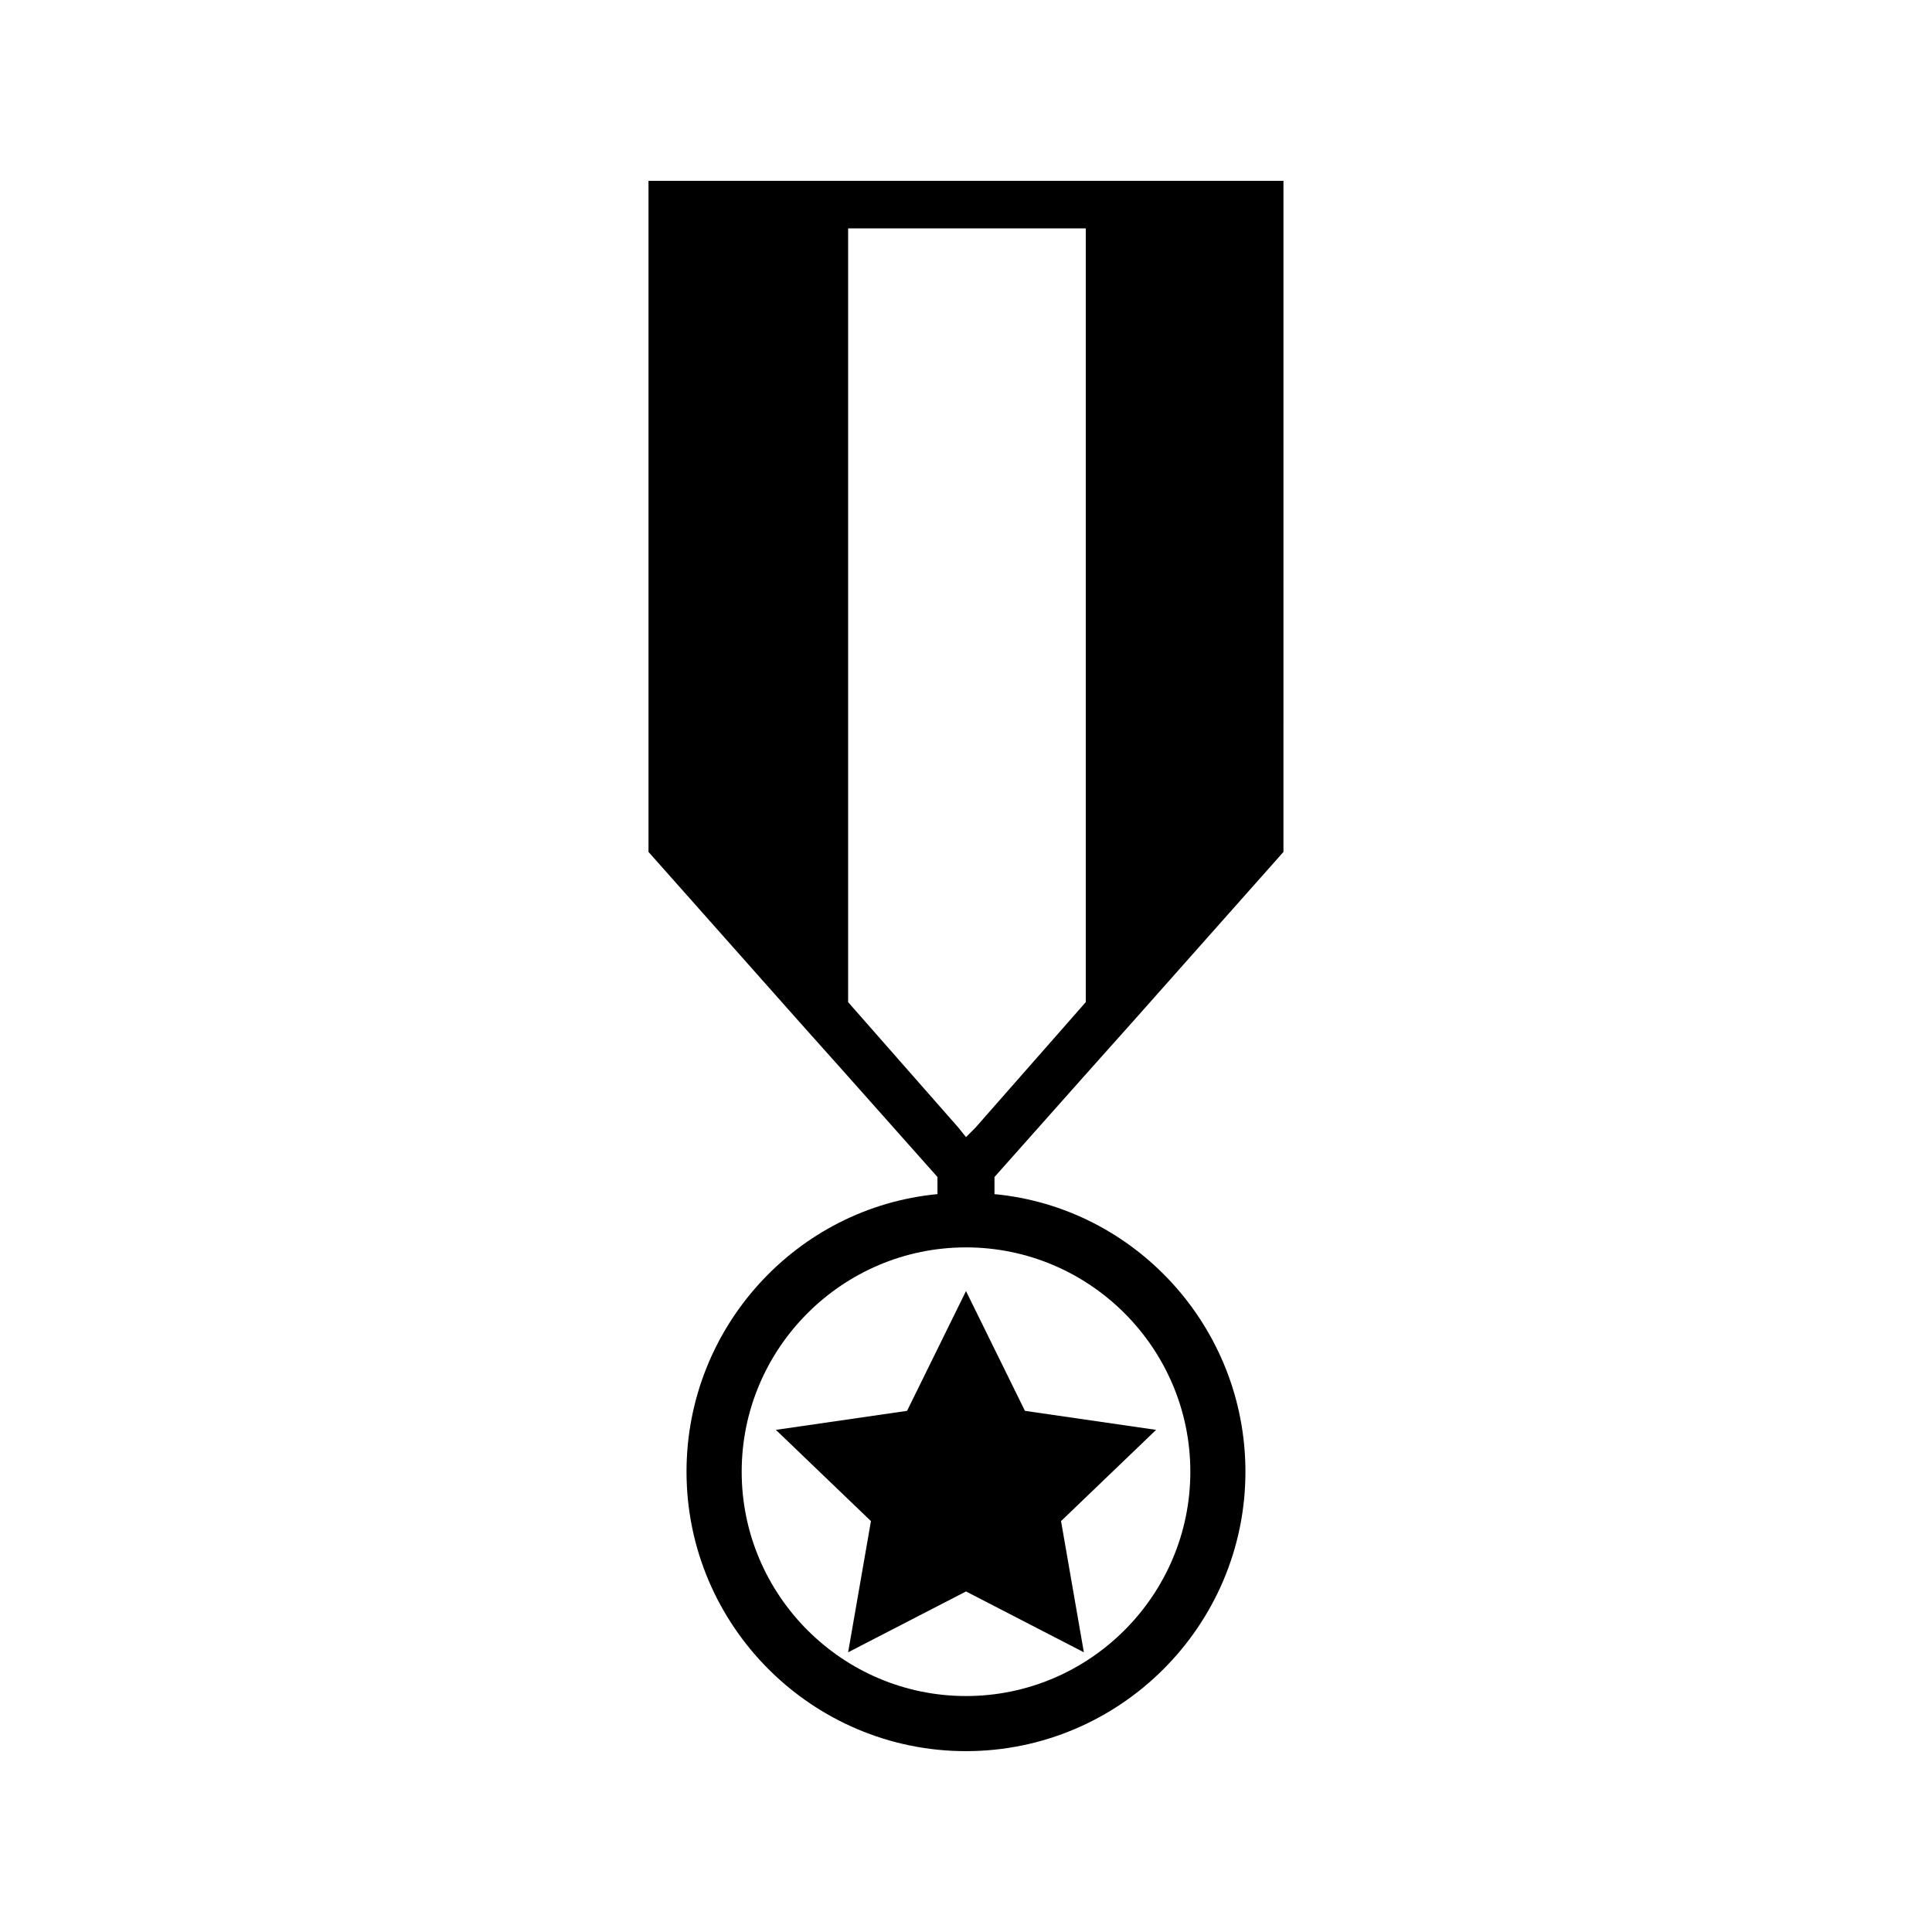
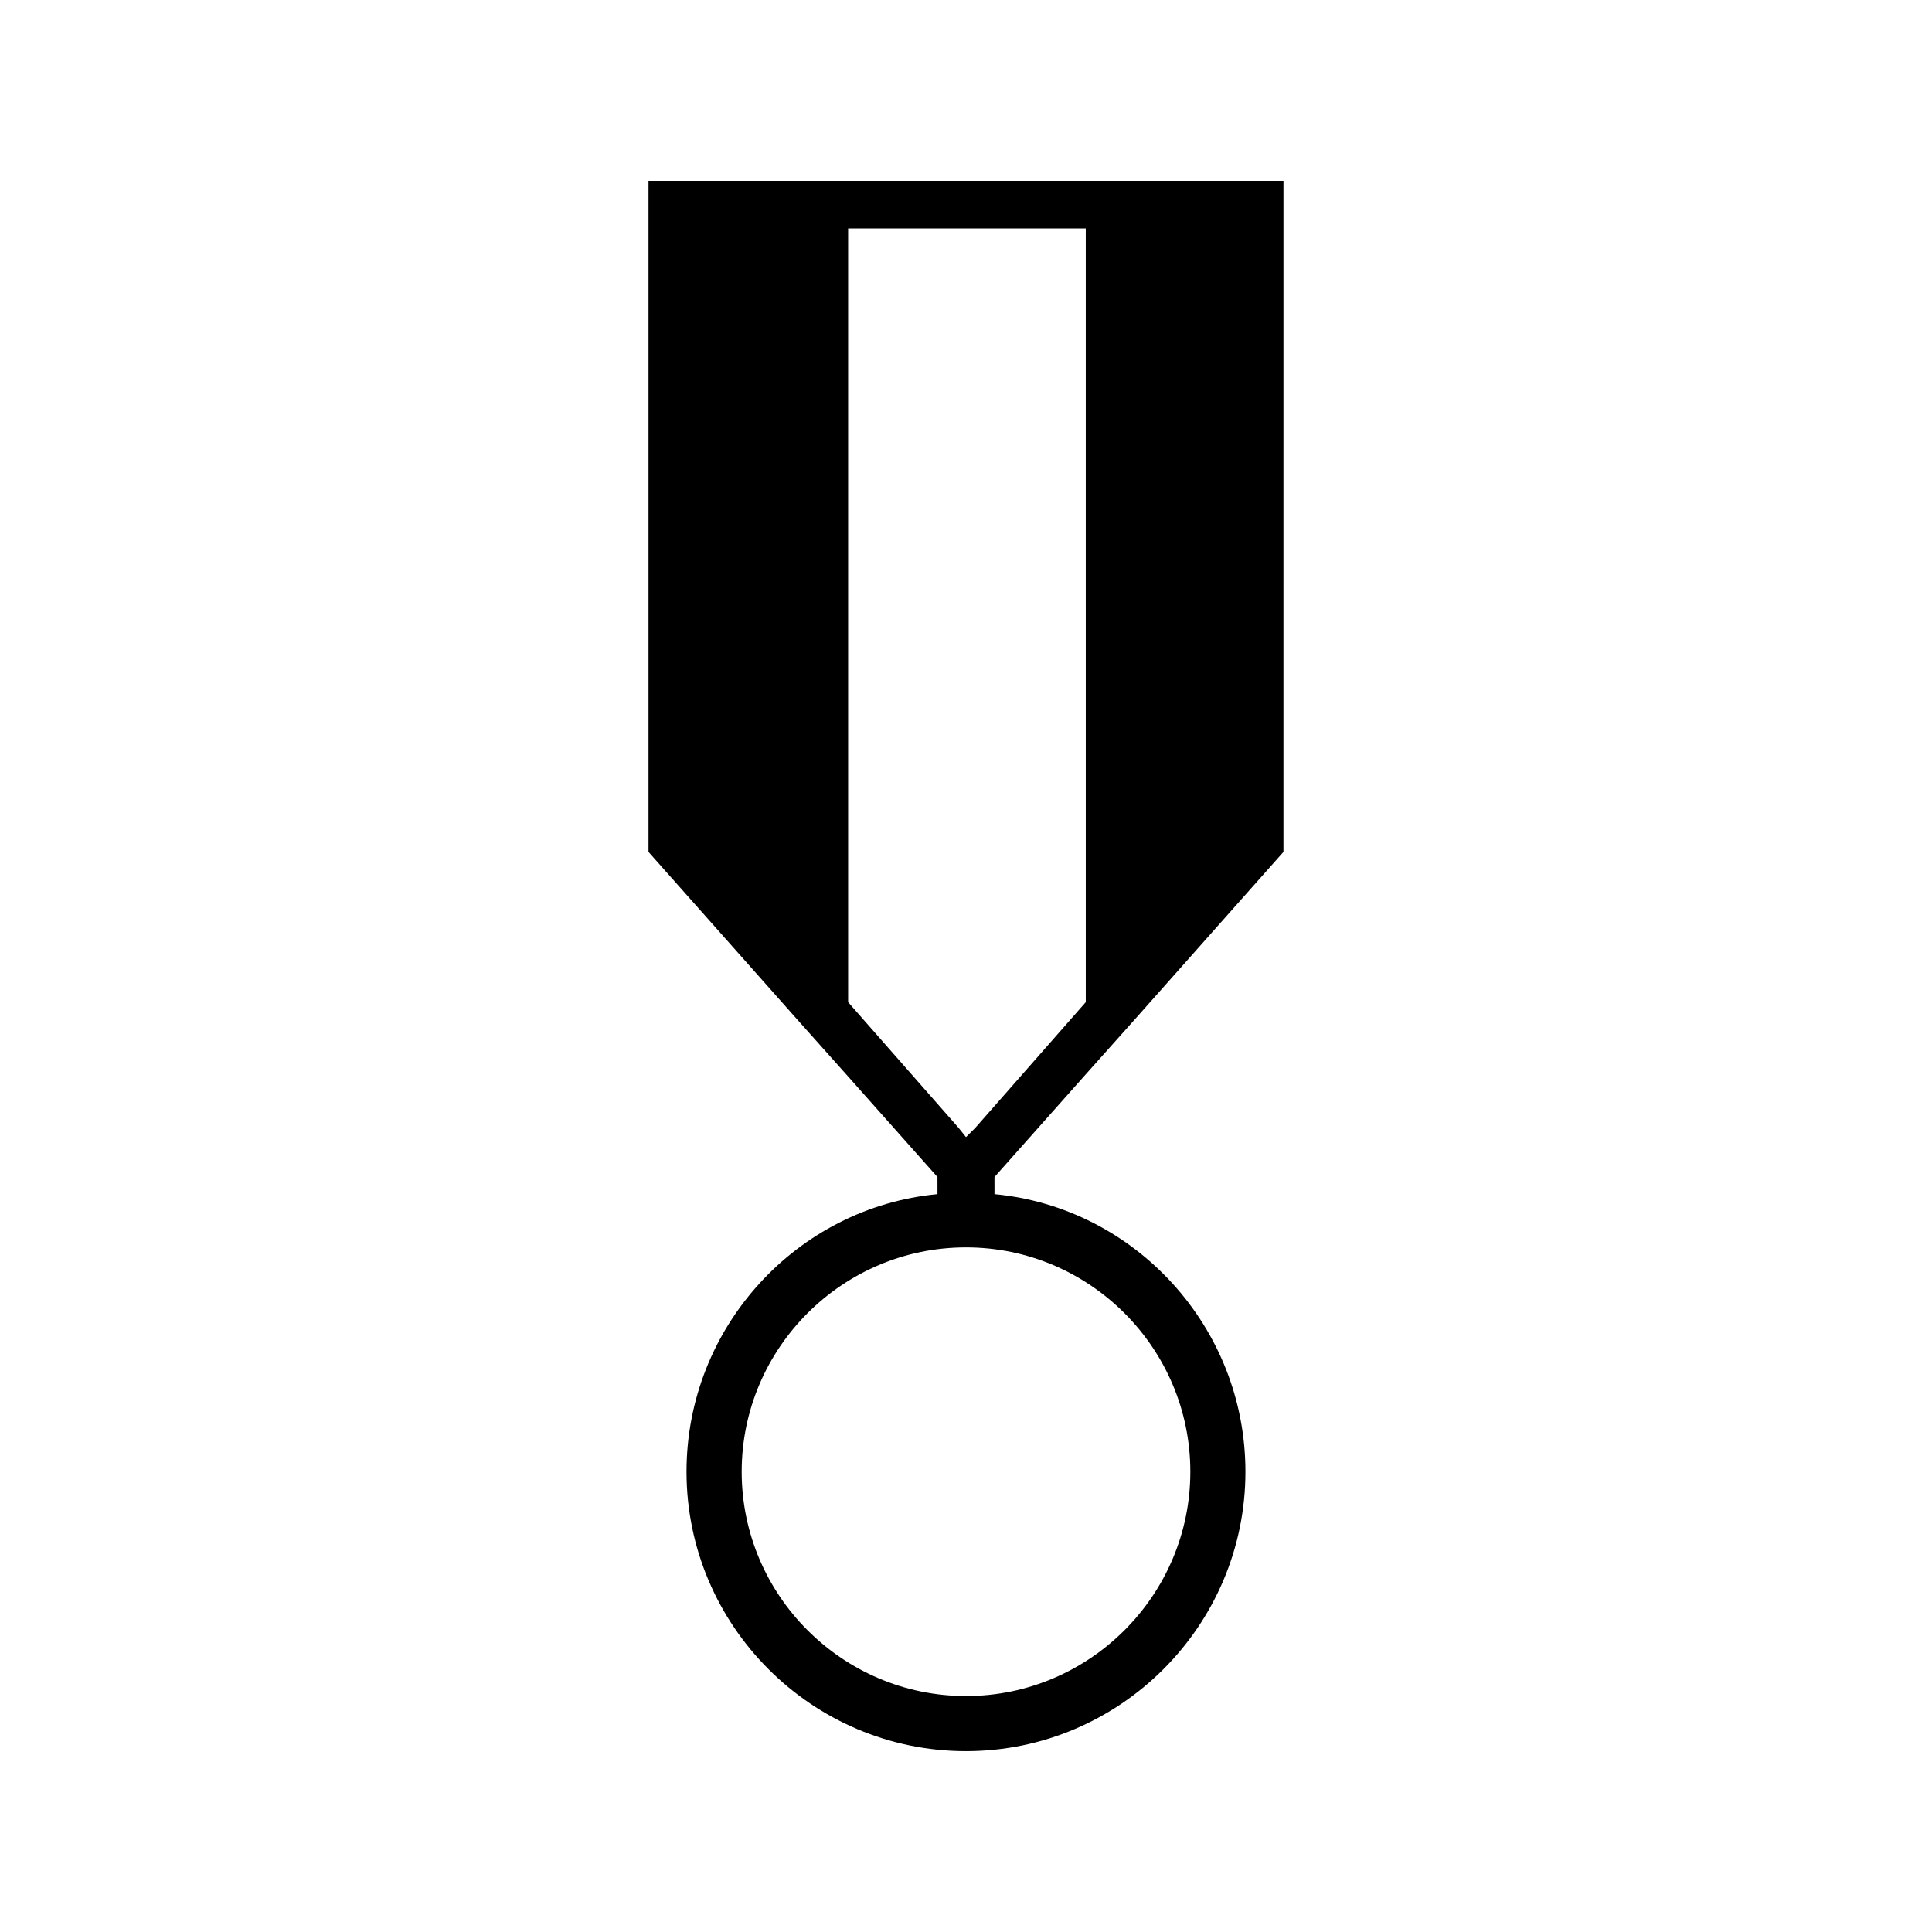
<svg xmlns="http://www.w3.org/2000/svg" fill="#000000" width="800px" height="800px" version="1.1" viewBox="144 144 512 512">
  <g>
-     <path d="m384.38 517.89-34.762 5.039 25.191 24.18-6.047 34.766 31.238-16.125 31.234 16.125-6.047-34.766 25.191-24.18-34.762-5.039-15.617-31.742z" />
-     <path d="m431.74 191.93h-115.88v177.84l39.801 44.84 12.594 14.105 24.184 27.207v4.535c-37.281 3.527-66.504 35.266-66.504 73.555 0 40.809 33.25 74.059 74.059 74.059s74.059-33.25 74.059-74.059c0-38.289-29.223-70.031-66.504-73.555v-4.535l24.184-27.207 12.594-14.105 39.801-44.84 0.004-177.84zm27.711 342.09c0 32.746-26.703 59.449-59.449 59.449s-59.449-26.703-59.449-59.449c0-32.746 26.703-59.449 59.449-59.449s59.449 26.703 59.449 59.449zm-27.711-124.44-29.223 33.25-2.516 2.519-2.016-2.519-29.223-33.25v-205.05h62.977z" />
+     <path d="m431.74 191.93h-115.88v177.84l39.801 44.84 12.594 14.105 24.184 27.207v4.535c-37.281 3.527-66.504 35.266-66.504 73.555 0 40.809 33.25 74.059 74.059 74.059s74.059-33.25 74.059-74.059c0-38.289-29.223-70.031-66.504-73.555v-4.535l24.184-27.207 12.594-14.105 39.801-44.84 0.004-177.84zm27.711 342.09c0 32.746-26.703 59.449-59.449 59.449s-59.449-26.703-59.449-59.449c0-32.746 26.703-59.449 59.449-59.449s59.449 26.703 59.449 59.449zm-27.711-124.44-29.223 33.25-2.516 2.519-2.016-2.519-29.223-33.25v-205.05h62.977" />
  </g>
</svg>